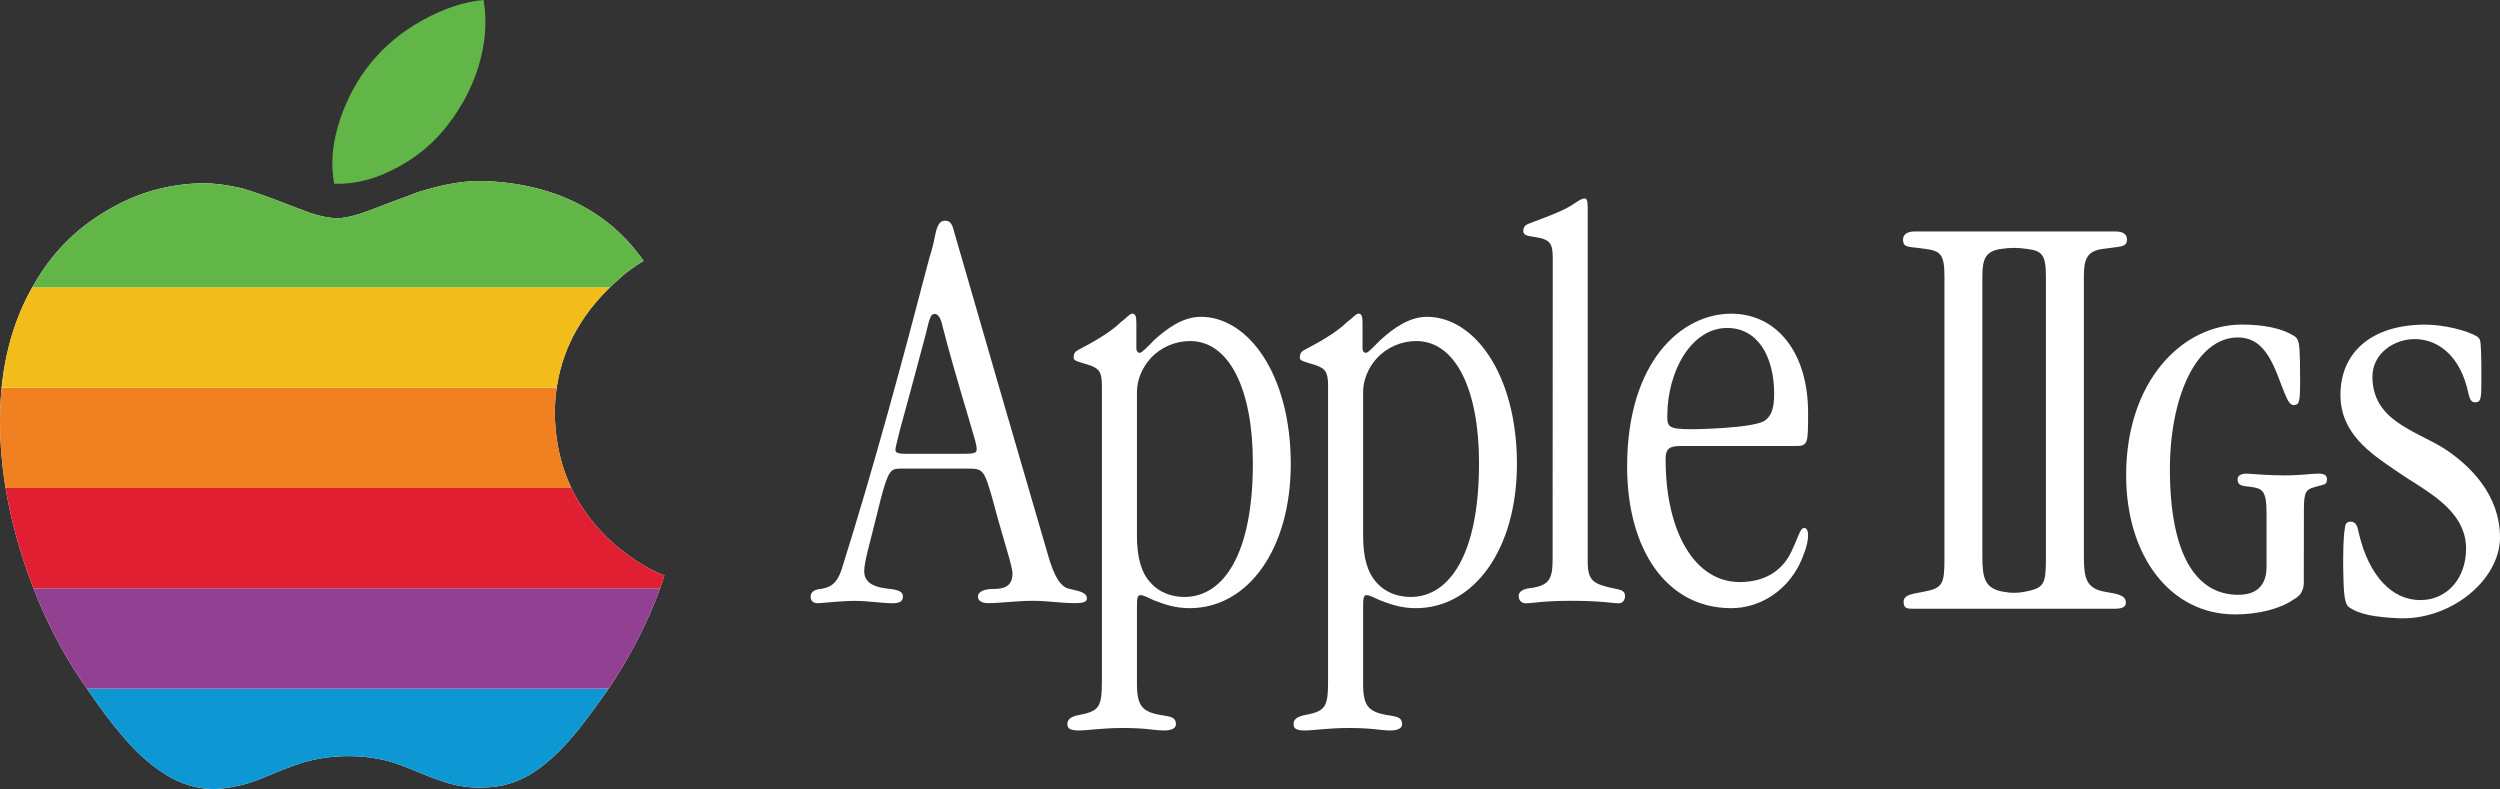
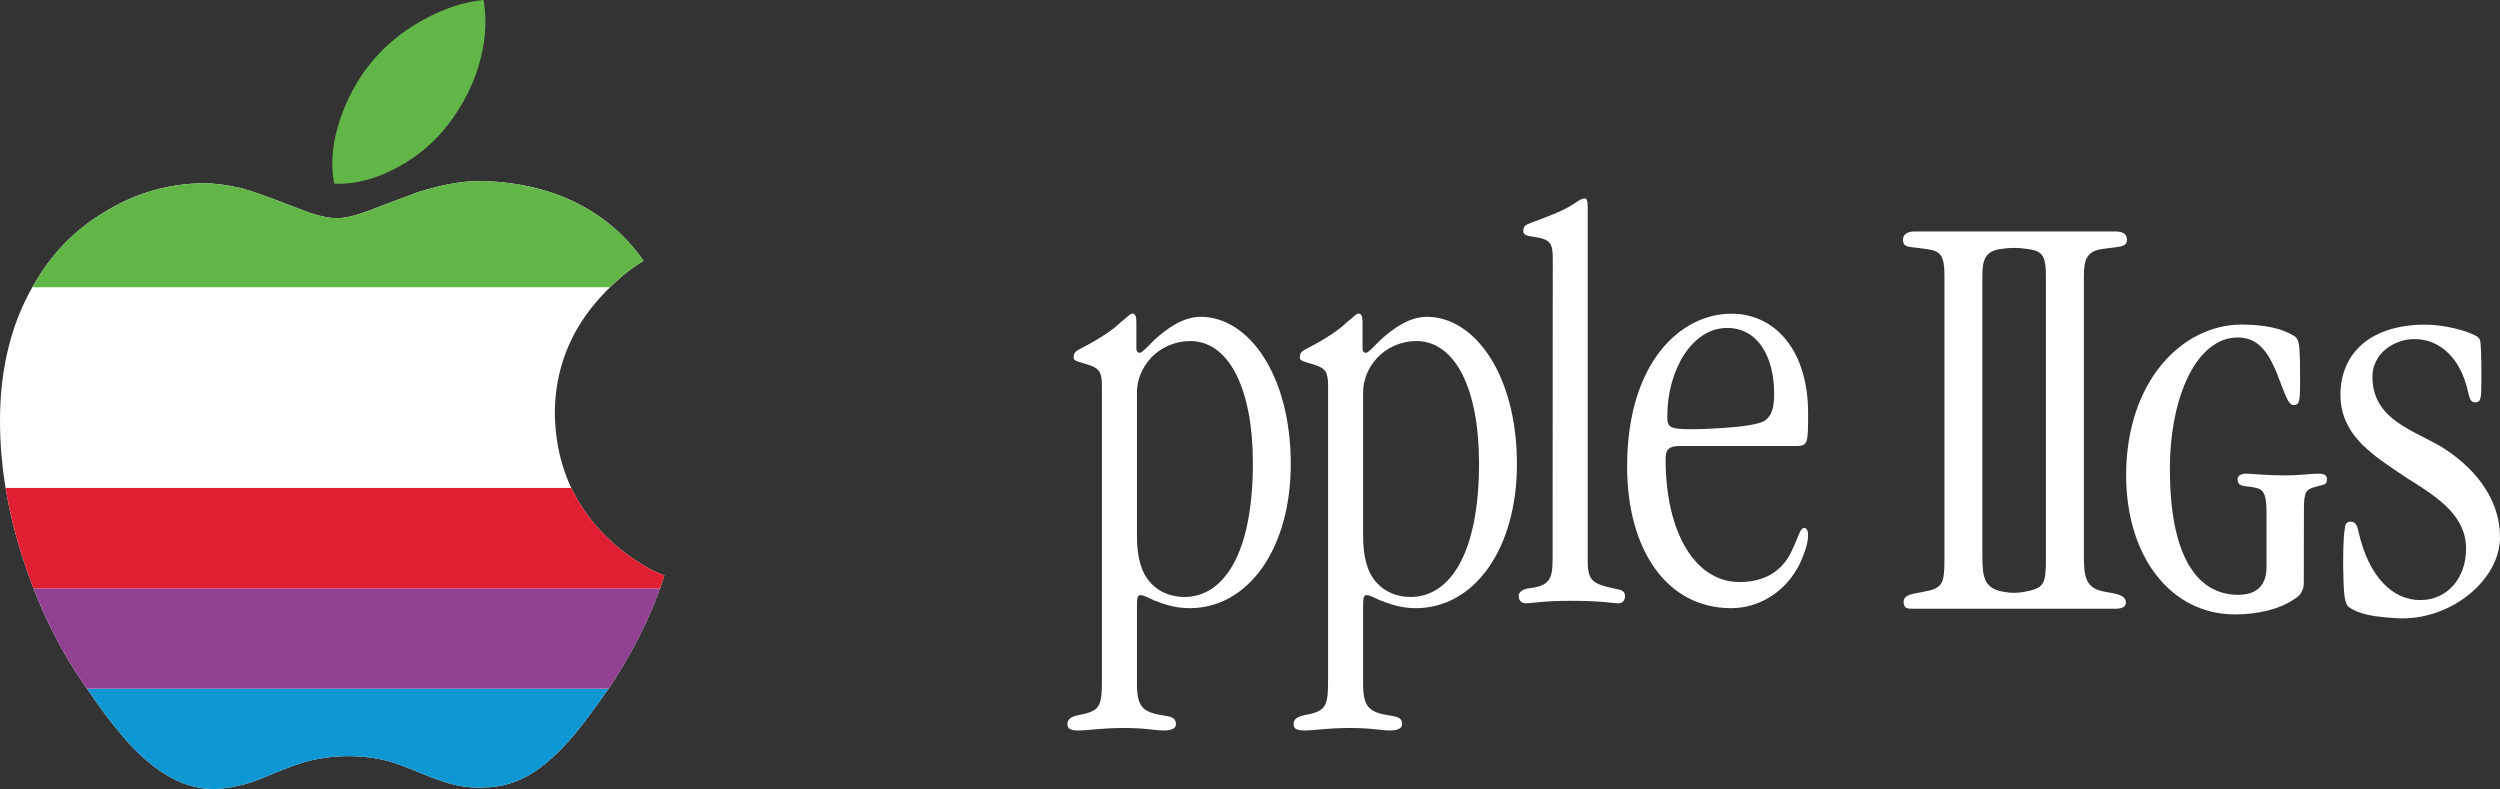
<svg xmlns="http://www.w3.org/2000/svg" xmlns:xlink="http://www.w3.org/1999/xlink" version="1.1" id="Layer_1" x="0px" y="0px" viewBox="0 0 3839 1211.7" style="enable-background:new 0 0 3839 1211.7;" xml:space="preserve">
  <rect x="0" y="0" width="3839" height="1211.7" fill="#333333" stroke="none" />
  <style type="text/css">
	.st0{fill:#62B647;}
	.st1{fill:#FFFFFF;}
	.st2{clip-path:url(#SVGID_00000065760840086112192720000013431796790160437674_);fill:#0D97D3;}
	.st3{clip-path:url(#SVGID_00000129893016816560503890000003694552456032227470_);fill:#924092;}
	.st4{clip-path:url(#SVGID_00000142134633352953290260000013005323778972865433_);fill:#E11F32;}
	.st5{clip-path:url(#SVGID_00000023963946702462285660000001396558025972359595_);fill:#F08020;}
	.st6{clip-path:url(#SVGID_00000149381391974911020140000003999807740398687402_);fill:#F2BC1A;}
	.st7{clip-path:url(#SVGID_00000123427421868352370580000004006338284172710058_);fill:#62B647;}
</style>
  <g>
    <g>
      <path class="st0" d="M688.2,191.1c20.8-27.2,36.6-56.6,46.5-88.9c10.8-35.4,13.4-69,7.9-102.2c-30,2.8-61.2,13-93.8,31.1    c-32.6,18-58.4,39.9-79.3,65.5c-20.9,25.6-35.9,54.1-46.7,84.9c-12.3,36.4-15.7,69.1-9.5,100.7c32.6,1,64.7-7.5,98-25.7    C641.6,240.2,667.5,218.3,688.2,191.1z" />
      <path class="st1" d="M330,1211.7c16.9-0.9,34.7-4.2,51.6-9.1c8.4-2.5,22.8-8.2,44.9-17.4c18.5-7.5,33.8-13.3,47.4-16.6    c19.4-4.9,39.7-7.5,60.9-7.5c21.2,0,41.5,2.5,60.9,7.5c11.8,3.3,27.9,9.1,47.4,17.4c19.4,8.2,34.7,13.3,44.8,16.6    c17.8,4.9,35.5,7.5,54.1,6.6c27.1,0,52.4-7.5,76-22.3c20.3-13.3,40.6-31.4,61.8-56.3c13.5-15.7,31.3-39.8,54.1-72.1    c24.6-36.5,46.5-75.4,65.2-118.5c6.8-15.7,14.4-34.7,21.2-56.3c-13.5-4.9-27.9-12.4-44-23.2c-32.9-21.5-60-48-80.3-78.7    c-28.7-42.2-43.1-91.1-44-146.7c0-45.5,11-89.5,33.8-129.3c16-28.1,38.1-53.9,64.3-77.1c11.8-10.8,24.6-19.9,38.1-28.1    c-32.1-46.4-75.3-79.5-128.5-100.3c-30.5-11.5-64.3-19-101.5-21.5c-19.4-1.6-39.7-0.9-60,2.5c-16.9,2.5-35.5,7.5-55,13.3    c-12.7,4.9-28.7,10.8-49,18.2c-20.3,8.2-34.7,13.3-42.2,15.7c-13.5,4.2-25.3,6.6-33.8,6.6c-11,0-25.3-2.5-42.2-8.2    c-5-1.6-21.2-8.2-49.9-19c-21.9-8.2-40.6-14.9-55.8-19c-21.2-4.9-40.6-7.5-59.1-7.5c-53.2,0.9-102.4,14.9-148.9,43.1    c-46.5,27.4-82.8,64.6-109.9,111.8C17.7,495,0,565.5,0,645.8c0,72.1,12.7,145.8,38.8,222.8c23.7,70.5,55,132.6,93,186.4    c21.9,32.3,40.6,57.2,55.8,74.5c21.9,26.5,44,45.5,65.1,58.8C277.7,1204.2,303,1211.7,330,1211.7z" />
      <g>
        <g>
          <g>
            <defs>
              <path id="SVGID_1_" d="M330,1211.7c16.9-0.9,34.7-4.2,51.6-9.1c8.4-2.5,22.8-8.2,44.9-17.4c18.5-7.5,33.8-13.3,47.4-16.6        c19.4-4.9,39.7-7.5,60.9-7.5c21.2,0,41.5,2.5,60.9,7.5c11.8,3.3,27.9,9.1,47.4,17.4c19.4,8.2,34.7,13.3,44.8,16.6        c17.8,4.9,35.5,7.5,54.1,6.6c27.1,0,52.4-7.5,76-22.3c20.3-13.3,40.6-31.4,61.8-56.3c13.5-15.7,31.3-39.8,54.1-72.1        c24.6-36.5,46.5-75.4,65.2-118.5c6.8-15.7,14.4-34.7,21.2-56.3c-13.5-4.9-27.9-12.4-44-23.2c-32.9-21.5-60-48-80.3-78.7        c-28.7-42.2-43.1-91.1-44-146.7c0-45.5,11-89.5,33.8-129.3c16-28.1,38.1-53.9,64.3-77.1c11.8-10.8,24.6-19.9,38.1-28.1        c-32.1-46.4-75.3-79.5-128.5-100.3c-30.5-11.5-64.3-19-101.5-21.5c-19.4-1.6-39.7-0.9-60,2.5c-16.9,2.5-35.5,7.5-55,13.3        c-12.7,4.9-28.7,10.8-49,18.2c-20.3,8.2-34.7,13.3-42.2,15.7c-13.5,4.2-25.3,6.6-33.8,6.6c-11,0-25.3-2.5-42.2-8.2        c-5-1.6-21.2-8.2-49.9-19c-21.9-8.2-40.6-14.9-55.8-19c-21.2-4.9-40.6-7.5-59.1-7.5c-53.2,0.9-102.4,14.9-148.9,43.1        c-46.5,27.4-82.8,64.6-109.9,111.8C17.7,495,0,565.5,0,645.8c0,72.1,12.7,145.8,38.8,222.8c23.7,70.5,55,132.6,93,186.4        c21.9,32.3,40.6,57.2,55.8,74.5c21.9,26.5,44,45.5,65.1,58.8C277.7,1204.2,303,1211.7,330,1211.7z" />
            </defs>
            <clipPath id="SVGID_00000171699107063833603260000012018180975321040550_">
              <use xlink:href="#SVGID_1_" style="overflow:visible;" />
            </clipPath>
            <rect x="-92" y="1057.6" style="clip-path:url(#SVGID_00000171699107063833603260000012018180975321040550_);fill:#0D97D3;" width="1203.3" height="154.1" />
          </g>
        </g>
      </g>
      <g>
        <g>
          <g>
            <defs>
              <path id="SVGID_00000070837156030899866790000004754267921895653053_" d="M330,1211.7c16.9-0.9,34.7-4.2,51.6-9.1        c8.4-2.5,22.8-8.2,44.9-17.4c18.5-7.5,33.8-13.3,47.4-16.6c19.4-4.9,39.7-7.5,60.9-7.5c21.2,0,41.5,2.5,60.9,7.5        c11.8,3.3,27.9,9.1,47.4,17.4c19.4,8.2,34.7,13.3,44.8,16.6c17.8,4.9,35.5,7.5,54.1,6.6c27.1,0,52.4-7.5,76-22.3        c20.3-13.3,40.6-31.4,61.8-56.3c13.5-15.7,31.3-39.8,54.1-72.1c24.6-36.5,46.5-75.4,65.2-118.5c6.8-15.7,14.4-34.7,21.2-56.3        c-13.5-4.9-27.9-12.4-44-23.2c-32.9-21.5-60-48-80.3-78.7c-28.7-42.2-43.1-91.1-44-146.7c0-45.5,11-89.5,33.8-129.3        c16-28.1,38.1-53.9,64.3-77.1c11.8-10.8,24.6-19.9,38.1-28.1c-32.1-46.4-75.3-79.5-128.5-100.3c-30.5-11.5-64.3-19-101.5-21.5        c-19.4-1.6-39.7-0.9-60,2.5c-16.9,2.5-35.5,7.5-55,13.3c-12.7,4.9-28.7,10.8-49,18.2c-20.3,8.2-34.7,13.3-42.2,15.7        c-13.5,4.2-25.3,6.6-33.8,6.6c-11,0-25.3-2.5-42.2-8.2c-5-1.6-21.2-8.2-49.9-19c-21.9-8.2-40.6-14.9-55.8-19        c-21.2-4.9-40.6-7.5-59.1-7.5c-53.2,0.9-102.4,14.9-148.9,43.1c-46.5,27.4-82.8,64.6-109.9,111.8C17.7,495,0,565.5,0,645.8        c0,72.1,12.7,145.8,38.8,222.8c23.7,70.5,55,132.6,93,186.4c21.9,32.3,40.6,57.2,55.8,74.5c21.9,26.5,44,45.5,65.1,58.8        C277.7,1204.2,303,1211.7,330,1211.7z" />
            </defs>
            <clipPath id="SVGID_00000013871593847398883820000002379930665308734891_">
              <use xlink:href="#SVGID_00000070837156030899866790000004754267921895653053_" style="overflow:visible;" />
            </clipPath>
            <rect x="-92" y="903.4" style="clip-path:url(#SVGID_00000013871593847398883820000002379930665308734891_);fill:#924092;" width="1203.3" height="154.1" />
          </g>
        </g>
      </g>
      <g>
        <g>
          <g>
            <defs>
              <path id="SVGID_00000049183934424121167870000001775619063938201739_" d="M330,1211.7c16.9-0.9,34.7-4.2,51.6-9.1        c8.4-2.5,22.8-8.2,44.9-17.4c18.5-7.5,33.8-13.3,47.4-16.6c19.4-4.9,39.7-7.5,60.9-7.5c21.2,0,41.5,2.5,60.9,7.5        c11.8,3.3,27.9,9.1,47.4,17.4c19.4,8.2,34.7,13.3,44.8,16.6c17.8,4.9,35.5,7.5,54.1,6.6c27.1,0,52.4-7.5,76-22.3        c20.3-13.3,40.6-31.4,61.8-56.3c13.5-15.7,31.3-39.8,54.1-72.1c24.6-36.5,46.5-75.4,65.2-118.5c6.8-15.7,14.4-34.7,21.2-56.3        c-13.5-4.9-27.9-12.4-44-23.2c-32.9-21.5-60-48-80.3-78.7c-28.7-42.2-43.1-91.1-44-146.7c0-45.5,11-89.5,33.8-129.3        c16-28.1,38.1-53.9,64.3-77.1c11.8-10.8,24.6-19.9,38.1-28.1c-32.1-46.4-75.3-79.5-128.5-100.3c-30.5-11.5-64.3-19-101.5-21.5        c-19.4-1.6-39.7-0.9-60,2.5c-16.9,2.5-35.5,7.5-55,13.3c-12.7,4.9-28.7,10.8-49,18.2c-20.3,8.2-34.7,13.3-42.2,15.7        c-13.5,4.2-25.3,6.6-33.8,6.6c-11,0-25.3-2.5-42.2-8.2c-5-1.6-21.2-8.2-49.9-19c-21.9-8.2-40.6-14.9-55.8-19        c-21.2-4.9-40.6-7.5-59.1-7.5c-53.2,0.9-102.4,14.9-148.9,43.1c-46.5,27.4-82.8,64.6-109.9,111.8C17.7,495,0,565.5,0,645.8        c0,72.1,12.7,145.8,38.8,222.8c23.7,70.5,55,132.6,93,186.4c21.9,32.3,40.6,57.2,55.8,74.5c21.9,26.5,44,45.5,65.1,58.8        C277.7,1204.2,303,1211.7,330,1211.7z" />
            </defs>
            <clipPath id="SVGID_00000142873568786551305410000005661806891295625620_">
              <use xlink:href="#SVGID_00000049183934424121167870000001775619063938201739_" style="overflow:visible;" />
            </clipPath>
            <rect x="-92" y="749.3" style="clip-path:url(#SVGID_00000142873568786551305410000005661806891295625620_);fill:#E11F32;" width="1203.3" height="154.1" />
          </g>
        </g>
      </g>
      <g>
        <g>
          <g>
            <defs>
-               <path id="SVGID_00000068645961513488323580000013314299815620852905_" d="M330,1211.7c16.9-0.9,34.7-4.2,51.6-9.1        c8.4-2.5,22.8-8.2,44.9-17.4c18.5-7.5,33.8-13.3,47.4-16.6c19.4-4.9,39.7-7.5,60.9-7.5c21.2,0,41.5,2.5,60.9,7.5        c11.8,3.3,27.9,9.1,47.4,17.4c19.4,8.2,34.7,13.3,44.8,16.6c17.8,4.9,35.5,7.5,54.1,6.6c27.1,0,52.4-7.5,76-22.3        c20.3-13.3,40.6-31.4,61.8-56.3c13.5-15.7,31.3-39.8,54.1-72.1c24.6-36.5,46.5-75.4,65.2-118.5c6.8-15.7,14.4-34.7,21.2-56.3        c-13.5-4.9-27.9-12.4-44-23.2c-32.9-21.5-60-48-80.3-78.7c-28.7-42.2-43.1-91.1-44-146.7c0-45.5,11-89.5,33.8-129.3        c16-28.1,38.1-53.9,64.3-77.1c11.8-10.8,24.6-19.9,38.1-28.1c-32.1-46.4-75.3-79.5-128.5-100.3c-30.5-11.5-64.3-19-101.5-21.5        c-19.4-1.6-39.7-0.9-60,2.5c-16.9,2.5-35.5,7.5-55,13.3c-12.7,4.9-28.7,10.8-49,18.2c-20.3,8.2-34.7,13.3-42.2,15.7        c-13.5,4.2-25.3,6.6-33.8,6.6c-11,0-25.3-2.5-42.2-8.2c-5-1.6-21.2-8.2-49.9-19c-21.9-8.2-40.6-14.9-55.8-19        c-21.2-4.9-40.6-7.5-59.1-7.5c-53.2,0.9-102.4,14.9-148.9,43.1c-46.5,27.4-82.8,64.6-109.9,111.8C17.7,495,0,565.5,0,645.8        c0,72.1,12.7,145.8,38.8,222.8c23.7,70.5,55,132.6,93,186.4c21.9,32.3,40.6,57.2,55.8,74.5c21.9,26.5,44,45.5,65.1,58.8        C277.7,1204.2,303,1211.7,330,1211.7z" />
-             </defs>
+               </defs>
            <clipPath id="SVGID_00000000221705284951249030000007989517972686025900_">
              <use xlink:href="#SVGID_00000068645961513488323580000013314299815620852905_" style="overflow:visible;" />
            </clipPath>
            <rect x="-92" y="595.3" style="clip-path:url(#SVGID_00000000221705284951249030000007989517972686025900_);fill:#F08020;" width="1203.3" height="154.1" />
          </g>
        </g>
      </g>
      <g>
        <g>
          <g>
            <defs>
-               <path id="SVGID_00000061431741736185012250000015656647574223084989_" d="M330,1211.7c16.9-0.9,34.7-4.2,51.6-9.1        c8.4-2.5,22.8-8.2,44.9-17.4c18.5-7.5,33.8-13.3,47.4-16.6c19.4-4.9,39.7-7.5,60.9-7.5c21.2,0,41.5,2.5,60.9,7.5        c11.8,3.3,27.9,9.1,47.4,17.4c19.4,8.2,34.7,13.3,44.8,16.6c17.8,4.9,35.5,7.5,54.1,6.6c27.1,0,52.4-7.5,76-22.3        c20.3-13.3,40.6-31.4,61.8-56.3c13.5-15.7,31.3-39.8,54.1-72.1c24.6-36.5,46.5-75.4,65.2-118.5c6.8-15.7,14.4-34.7,21.2-56.3        c-13.5-4.9-27.9-12.4-44-23.2c-32.9-21.5-60-48-80.3-78.7c-28.7-42.2-43.1-91.1-44-146.7c0-45.5,11-89.5,33.8-129.3        c16-28.1,38.1-53.9,64.3-77.1c11.8-10.8,24.6-19.9,38.1-28.1c-32.1-46.4-75.3-79.5-128.5-100.3c-30.5-11.5-64.3-19-101.5-21.5        c-19.4-1.6-39.7-0.9-60,2.5c-16.9,2.5-35.5,7.5-55,13.3c-12.7,4.9-28.7,10.8-49,18.2c-20.3,8.2-34.7,13.3-42.2,15.7        c-13.5,4.2-25.3,6.6-33.8,6.6c-11,0-25.3-2.5-42.2-8.2c-5-1.6-21.2-8.2-49.9-19c-21.9-8.2-40.6-14.9-55.8-19        c-21.2-4.9-40.6-7.5-59.1-7.5c-53.2,0.9-102.4,14.9-148.9,43.1c-46.5,27.4-82.8,64.6-109.9,111.8C17.7,495,0,565.5,0,645.8        c0,72.1,12.7,145.8,38.8,222.8c23.7,70.5,55,132.6,93,186.4c21.9,32.3,40.6,57.2,55.8,74.5c21.9,26.5,44,45.5,65.1,58.8        C277.7,1204.2,303,1211.7,330,1211.7z" />
-             </defs>
+               </defs>
            <clipPath id="SVGID_00000067195777159825798370000000904145230077458583_">
              <use xlink:href="#SVGID_00000061431741736185012250000015656647574223084989_" style="overflow:visible;" />
            </clipPath>
            <rect x="-92" y="441.1" style="clip-path:url(#SVGID_00000067195777159825798370000000904145230077458583_);fill:#F2BC1A;" width="1203.3" height="154.1" />
          </g>
        </g>
      </g>
      <g>
        <g>
          <g>
            <defs>
              <path id="SVGID_00000110461055007093912610000016563619946447374523_" d="M330,1211.7c16.9-0.9,34.7-4.2,51.6-9.1        c8.4-2.5,22.8-8.2,44.9-17.4c18.5-7.5,33.8-13.3,47.4-16.6c19.4-4.9,39.7-7.5,60.9-7.5c21.2,0,41.5,2.5,60.9,7.5        c11.8,3.3,27.9,9.1,47.4,17.4c19.4,8.2,34.7,13.3,44.8,16.6c17.8,4.9,35.5,7.5,54.1,6.6c27.1,0,52.4-7.5,76-22.3        c20.3-13.3,40.6-31.4,61.8-56.3c13.5-15.7,31.3-39.8,54.1-72.1c24.6-36.5,46.5-75.4,65.2-118.5c6.8-15.7,14.4-34.7,21.2-56.3        c-13.5-4.9-27.9-12.4-44-23.2c-32.9-21.5-60-48-80.3-78.7c-28.7-42.2-43.1-91.1-44-146.7c0-45.5,11-89.5,33.8-129.3        c16-28.1,38.1-53.9,64.3-77.1c11.8-10.8,24.6-19.9,38.1-28.1c-32.1-46.4-75.3-79.5-128.5-100.3c-30.5-11.5-64.3-19-101.5-21.5        c-19.4-1.6-39.7-0.9-60,2.5c-16.9,2.5-35.5,7.5-55,13.3c-12.7,4.9-28.7,10.8-49,18.2c-20.3,8.2-34.7,13.3-42.2,15.7        c-13.5,4.2-25.3,6.6-33.8,6.6c-11,0-25.3-2.5-42.2-8.2c-5-1.6-21.2-8.2-49.9-19c-21.9-8.2-40.6-14.9-55.8-19        c-21.2-4.9-40.6-7.5-59.1-7.5c-53.2,0.9-102.4,14.9-148.9,43.1c-46.5,27.4-82.8,64.6-109.9,111.8C17.7,495,0,565.5,0,645.8        c0,72.1,12.7,145.8,38.8,222.8c23.7,70.5,55,132.6,93,186.4c21.9,32.3,40.6,57.2,55.8,74.5c21.9,26.5,44,45.5,65.1,58.8        C277.7,1204.2,303,1211.7,330,1211.7z" />
            </defs>
            <clipPath id="SVGID_00000107573244343198499130000014019192905439978929_">
              <use xlink:href="#SVGID_00000110461055007093912610000016563619946447374523_" style="overflow:visible;" />
            </clipPath>
            <rect x="-92" y="257.9" style="clip-path:url(#SVGID_00000107573244343198499130000014019192905439978929_);fill:#62B647;" width="1203.3" height="183.2" />
          </g>
        </g>
      </g>
    </g>
    <g>
      <g>
-         <path class="st1" d="M1382.9,719.6c-15.1,0-18.6,2.7-30.1,45.5c-17.7,72.8-25.7,96.5-25.7,112s11.5,23.7,32.8,26.4     c15.1,1.8,26.6,2.7,26.6,12.8c0,8.2-7.1,10-15.9,10c-15.9,0-38.1-3.6-57.6-3.6c-23,0-51.4,3.6-57.6,3.6s-10.6-3.6-10.6-10     c0-8.2,7.1-10.9,14.2-11.8c13.3-1.8,25.7-5.5,33.7-31c49.6-157.5,93-318.7,134.6-478.1c3.5-10.9,6.2-21,8-31     c2.7-12.8,5.3-25.5,15.9-25.5c9.7,0,11.5,7.3,15.1,20.9c47.8,165.7,96.5,333.3,145.2,499.9c6.2,19.1,15.1,41.9,31,44.6     c10.6,2.7,26.6,4.5,26.6,14.6c0,5.5-6.2,7.3-17.7,7.3c-23,0-41.6-3.6-65.5-3.6c-24.8,0-49.6,3.6-69.1,3.6     c-7.1,0-15.1-2.7-15.1-10c0-8.2,10.6-11.8,23.9-11.8c14.2,0,29.2-2.7,29.2-23.7c0-11.8-12.4-45.5-31-115.6     c-11.5-39.2-13.3-45.5-33.7-45.5L1382.9,719.6L1382.9,719.6z M1480.3,696.8c17.7,0,19.5-1.8,19.5-7.3c0-3.6-1.8-11.8-4.4-20     c-8.8-31.9-26.6-86.5-47.8-167.5c-2.7-13.7-7.1-20-12.4-20c-6.2,0-8,7.3-13.3,30c-18.6,70.1-31,115.6-39.8,147.5     c-5.3,21.8-7.1,28.2-7.1,31c0,4.5,2.7,6.4,18.6,6.4L1480.3,696.8L1480.3,696.8z" />
        <path class="st1" d="M1745.9,1050.1c0,35.3,8.7,43.9,41.7,48.7c10.4,1.9,18.2,2.9,18.2,13.4c0,5.7-6.1,9.5-18.2,9.5     c-15.6,0-26.1-3.8-62.5-3.8c-33.9,0-54.7,3.8-68.6,3.8c-13,0-17.4-2.9-17.4-9.5s3.5-10.5,13.9-13.4c35.6-6.7,39.1-11.4,39.1-55.3     V593.3c0-21.9-3.5-27.7-21.7-33.4c-15.6-4.8-21.7-5.7-21.7-10.5c0-9.5,4.3-10.5,13-15.3c27.8-14.3,48.6-28.6,59-39.1     c10.4-7.6,13.9-13.4,18.2-13.4s6.1,3.8,6.1,13.4v40.1c0,3.8,1.7,6.7,5.2,6.7s12.2-9.5,22.6-20c19.1-17.2,43.4-35.3,71.2-35.3     c72.9,0,138.1,88.7,138.1,226.1c0,129.8-65.1,221.3-155.4,221.3c-23.4,0-40.8-6.7-55.6-12.4c-8.7-3.8-14.8-7.6-20-7.6     s-5.2,6.7-5.2,21L1745.9,1050.1L1745.9,1050.1z M1923.9,710.7c0-111.6-35.6-187-96.4-187c-22.6,0-45.2,9.5-60.8,26.7     c-13,14.3-20.8,33.4-20.8,51.5v221.3c0,33.4,6.9,57.2,21.7,72.5c13,14.3,32.1,21,51.2,21c59.9,0,105.1-65.8,105.1-205.1     L1923.9,710.7L1923.9,710.7z" />
        <path class="st1" d="M2093.2,1050.1c0,35.3,8.7,43.9,41.7,48.7c10.4,1.9,18.2,2.9,18.2,13.4c0,5.7-6.1,9.5-18.2,9.5     c-15.6,0-26.1-3.8-62.5-3.8c-33.9,0-54.7,3.8-68.6,3.8c-13,0-17.4-2.9-17.4-9.5s3.5-10.5,13.9-13.4c35.6-6.7,39.1-11.4,39.1-55.3     V593.3c0-21.9-3.5-27.7-21.7-33.4c-15.6-4.8-21.7-5.7-21.7-10.5c0-9.5,4.3-10.5,13-15.3c27.8-14.3,48.6-28.6,59-39.1     c10.4-7.6,13.9-13.4,18.2-13.4s6.1,3.8,6.1,13.4v40.1c0,3.8,1.7,6.7,5.2,6.7s12.1-9.5,22.6-20c19.1-17.2,43.4-35.3,71.2-35.3     c72.9,0,138.1,88.7,138.1,226.1c0,129.8-65.1,221.3-155.4,221.3c-23.4,0-40.8-6.7-55.6-12.4c-8.7-3.8-14.8-7.6-20-7.6     s-5.2,6.7-5.2,21L2093.2,1050.1L2093.2,1050.1z M2271.2,710.7c0-111.6-35.6-187-96.4-187c-22.6,0-45.1,9.5-60.8,26.7     c-13,14.3-20.8,33.4-20.8,51.5v221.3c0,33.4,6.9,57.2,21.7,72.5c13,14.3,32.1,21,51.2,21c59.9,0,105.1-65.8,105.1-205.1     L2271.2,710.7L2271.2,710.7z" />
        <path class="st1" d="M2384.4,397.3c0-23.9-3.5-29.6-27.8-33.4c-13-1.9-17.4-2.9-17.4-9.5s3.5-9.5,12.1-12.4     c31.3-11.5,52.1-20,63.4-27.7c10.4-6.7,13.9-9.5,19.1-9.5c2.6,0,4.3,2.9,4.3,14.3v543.3c0,29.6,8.7,34.3,39.1,41     c9.6,1.9,18.2,2.9,18.2,11.5c0,6.7-3.5,11.5-9.6,11.5c-11.3,0-24.3-3.8-73.8-3.8c-44.3,0-57.3,3.8-69.5,3.8     c-4.3,0-10.4-2.9-10.4-11.5c0-6.7,7.8-10.5,15.6-11.5c33-3.8,36.5-15.3,36.5-46.8L2384.4,397.3L2384.4,397.3z" />
        <path class="st1" d="M2580.3,684.9c-17.4,0-22.6,4.8-22.6,20c0,112.6,45.1,188.9,113.7,188.9c41.7,0,68.6-20,81.6-51.5     c8.7-18.1,11.3-31.5,17.4-31.5c3.5,0,6.1,2.9,6.1,11.5c0,14.3-7.8,32.4-13,43.9c-20.8,42-61.6,67.7-105.1,67.7     c-99,0-159.8-89.7-159.8-217.5c0-161.2,83.4-234.7,159.8-234.7c70.3,0,118.1,60.1,118.1,151.7c0,47.7,0,51.5-19.1,51.5     L2580.3,684.9L2580.3,684.9z M2560.3,640c0,15.3,2.6,19.1,36.5,19.1c18.2,0,34.7-1,49.5-1.9c29.5-1.9,53.8-5.7,62.5-10.5     c10.4-6.7,15.6-17.2,15.6-42c0-57.2-25.2-101.1-72.1-101.1c-54.7,0-92,65.8-92,135.5L2560.3,640L2560.3,640z" />
      </g>
      <g>
        <path class="st1" d="M3233.5,908.9c-30.1-4.8-33.5-21-33.5-55.3V424.1c0-26.7,5.1-39.1,30.1-42c24.9-3.8,36.1-1.9,36.1-14.3     c0-8.6-6.9-12.4-18-12.4c-21.5,0-284.7,0-307.9,0c-12.9,0-18,5.7-18,12.4c0,13.4,8.6,10.5,33.5,14.3c24,2.9,30.1,8.6,30.1,42     v433.4c0,40.1-2.6,45.8-33.5,51.5c-14.6,2.9-29.2,3.8-29.2,15.3c0,10.5,6,10.5,16.3,10.5c12.9,0,295,0,307,0     c14.6,0,18-3.8,18-9.5C3264.4,912.8,3248.1,911.8,3233.5,908.9z M3141.7,857.4c0,40.1-2.6,45.8-33.5,51.5c-0.1,0-0.1,0-0.2,0     c-9.9,1.9-20.1,2-30.1,0c-0.1,0-0.2,0-0.3,0c-30.1-4.8-33.5-21-33.5-55.3V424.1c0-26.7,5.1-39.1,30.1-42c0.1,0,0.1,0,0.2,0     c12.2-1.9,24.6-1.9,36.9,0c0.1,0,0.2,0,0.3,0c24,2.9,30.1,8.6,30.1,42L3141.7,857.4L3141.7,857.4z" />
        <g>
          <path class="st1" d="M3537.7,894c0,4.8-0.6,9.5-2.4,12.9c-2.4,6.1-6.7,10.2-14,14.2c-20.8,14.2-54.3,22.4-89.1,22.4      c-99.5,0-167.3-89.6-167.3-213.7c0-143.8,85.5-231.4,177.7-231.4c34.8,0,61.7,6.1,79.4,17c7.9,4.1,9.2,11.5,9.8,38      c0,17.6,0.6,32.6,0,48.2c-0.6,17-2.4,20.4-9.8,20.4c-6.7,0-10.4-9.5-18.9-31.2c-15.3-42.1-30.5-72.6-66.6-72.6      c-63.5,0-104.4,90.9-104.4,202.2c0,130.3,39.7,193,105,193c39.5,0,43.4-28.1,43.4-43v-82.1c0-36-6.7-38-24.4-40.7      c-13.4-1.4-20.1-2-20.1-11.5c0-5.4,4.9-8.8,14-8.8c15.3,0.7,31.1,2.7,57.4,2.7c27.5,0,41.5-2.7,52.5-2.7      c9.8,0,13.4,2.7,13.4,8.8c0,9.5-5.5,7.5-20.1,12.2c-11,3.4-15.3,6.1-15.3,32.6L3537.7,894L3537.7,894z" />
          <path class="st1" d="M3681.1,949.3c-31.8-1.8-58.2-5-75.1-17.8c-7.1-7.5-7.1-28-7.8-61.2c0-19.7,0-44.8,2.6-59      c0.6-7.5,3.2-10.2,9.1-10.2c8.4,0,10.4,8.1,12.3,17.6c15.6,66.5,51.5,102.8,94.3,102.8c40.9,0,70.4-32.9,70.4-79      c0-49.5-42-77.3-80.3-101.8c-9.1-5.4-18.8-12.2-27.9-18.3c-39-26.5-84.7-57-84.7-116c0-65.1,47.6-107.9,130.1-107.9      c29.9,0,64.9,9.5,78.6,17.6c5.8,3.4,6.5,6.1,7.1,21.7c0.6,10.9,0.6,25.1,0.6,46.1c0,28.5-0.6,33.9-9.7,33.9s-9.1-11.5-13-25.1      c-14.3-50.9-47.5-72-79.9-72c-31.2,0-64.7,21.8-64.7,57.8c0,67.1,64.8,82.1,109.6,109.9c40.9,26.5,86.3,71.8,86.3,136.9      C3839,890.9,3762.4,953.9,3681.1,949.3z" />
        </g>
      </g>
    </g>
  </g>
</svg>